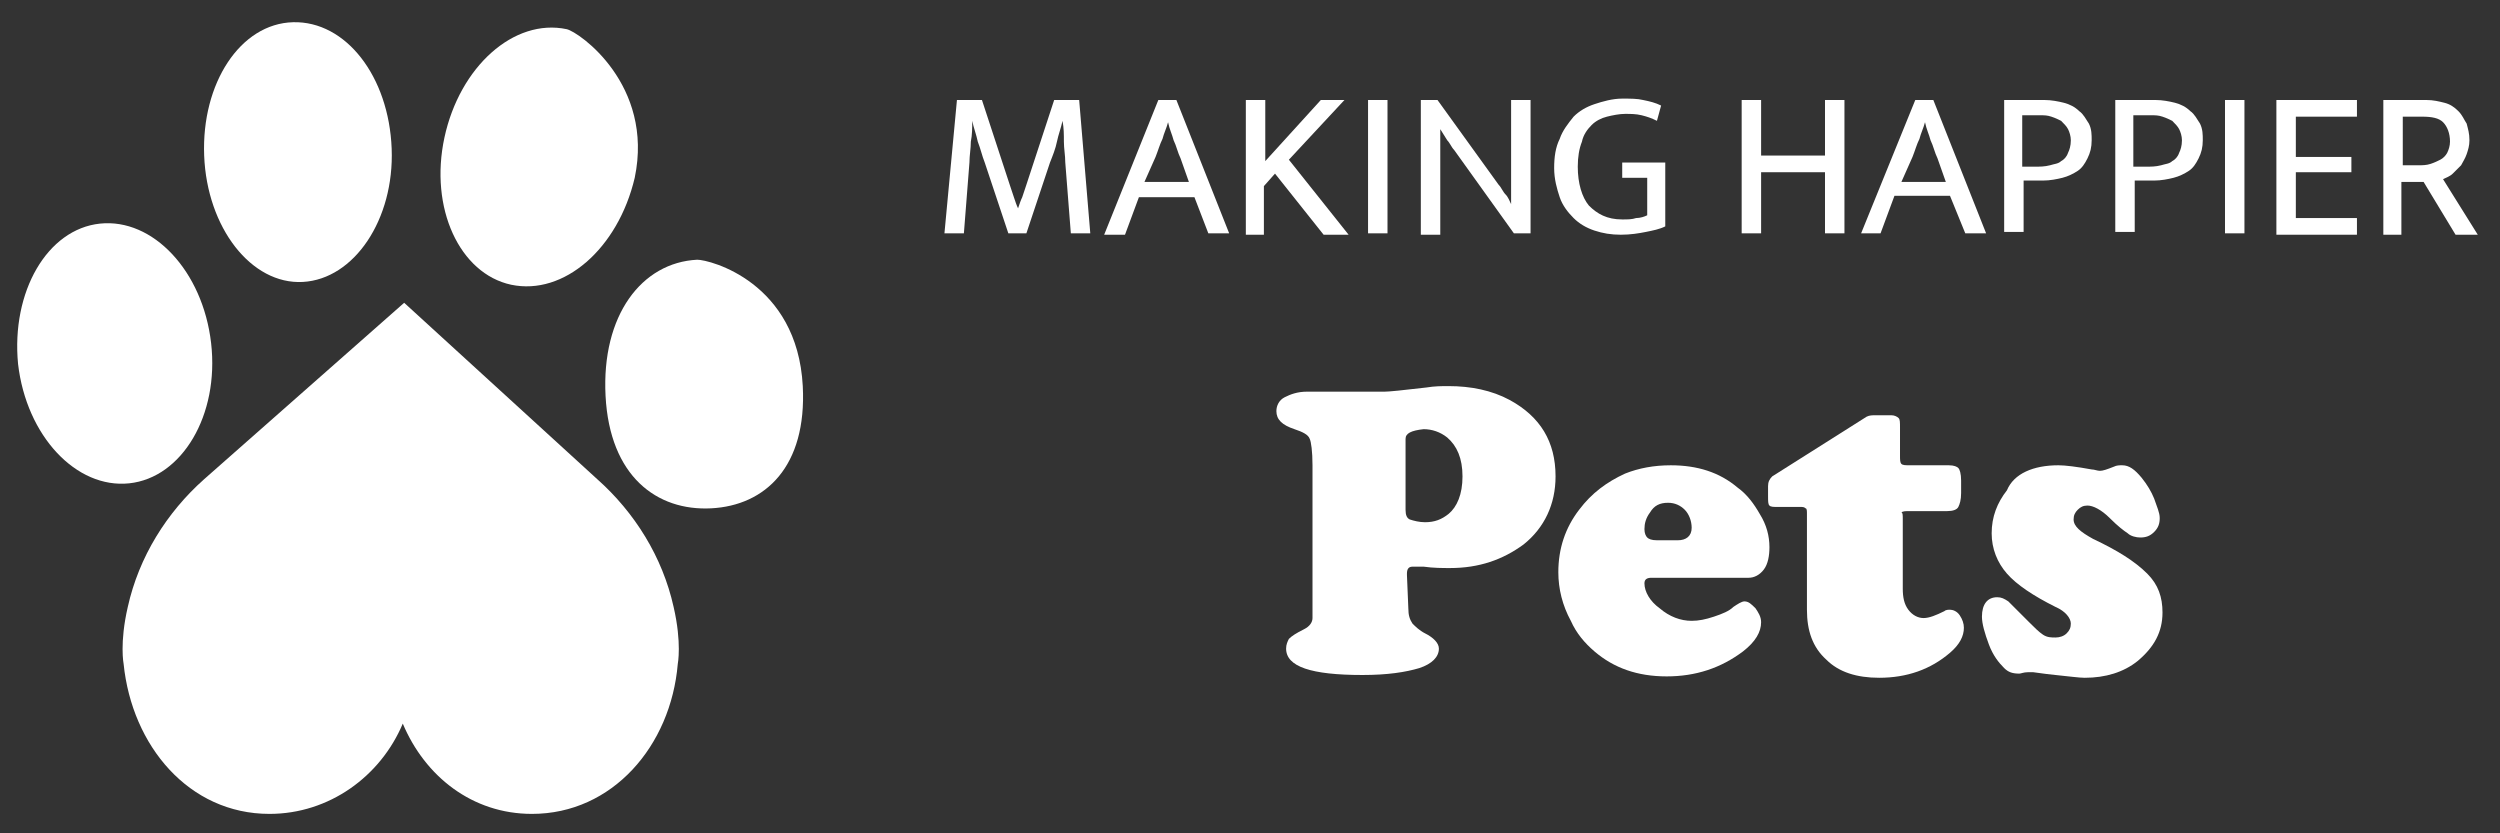
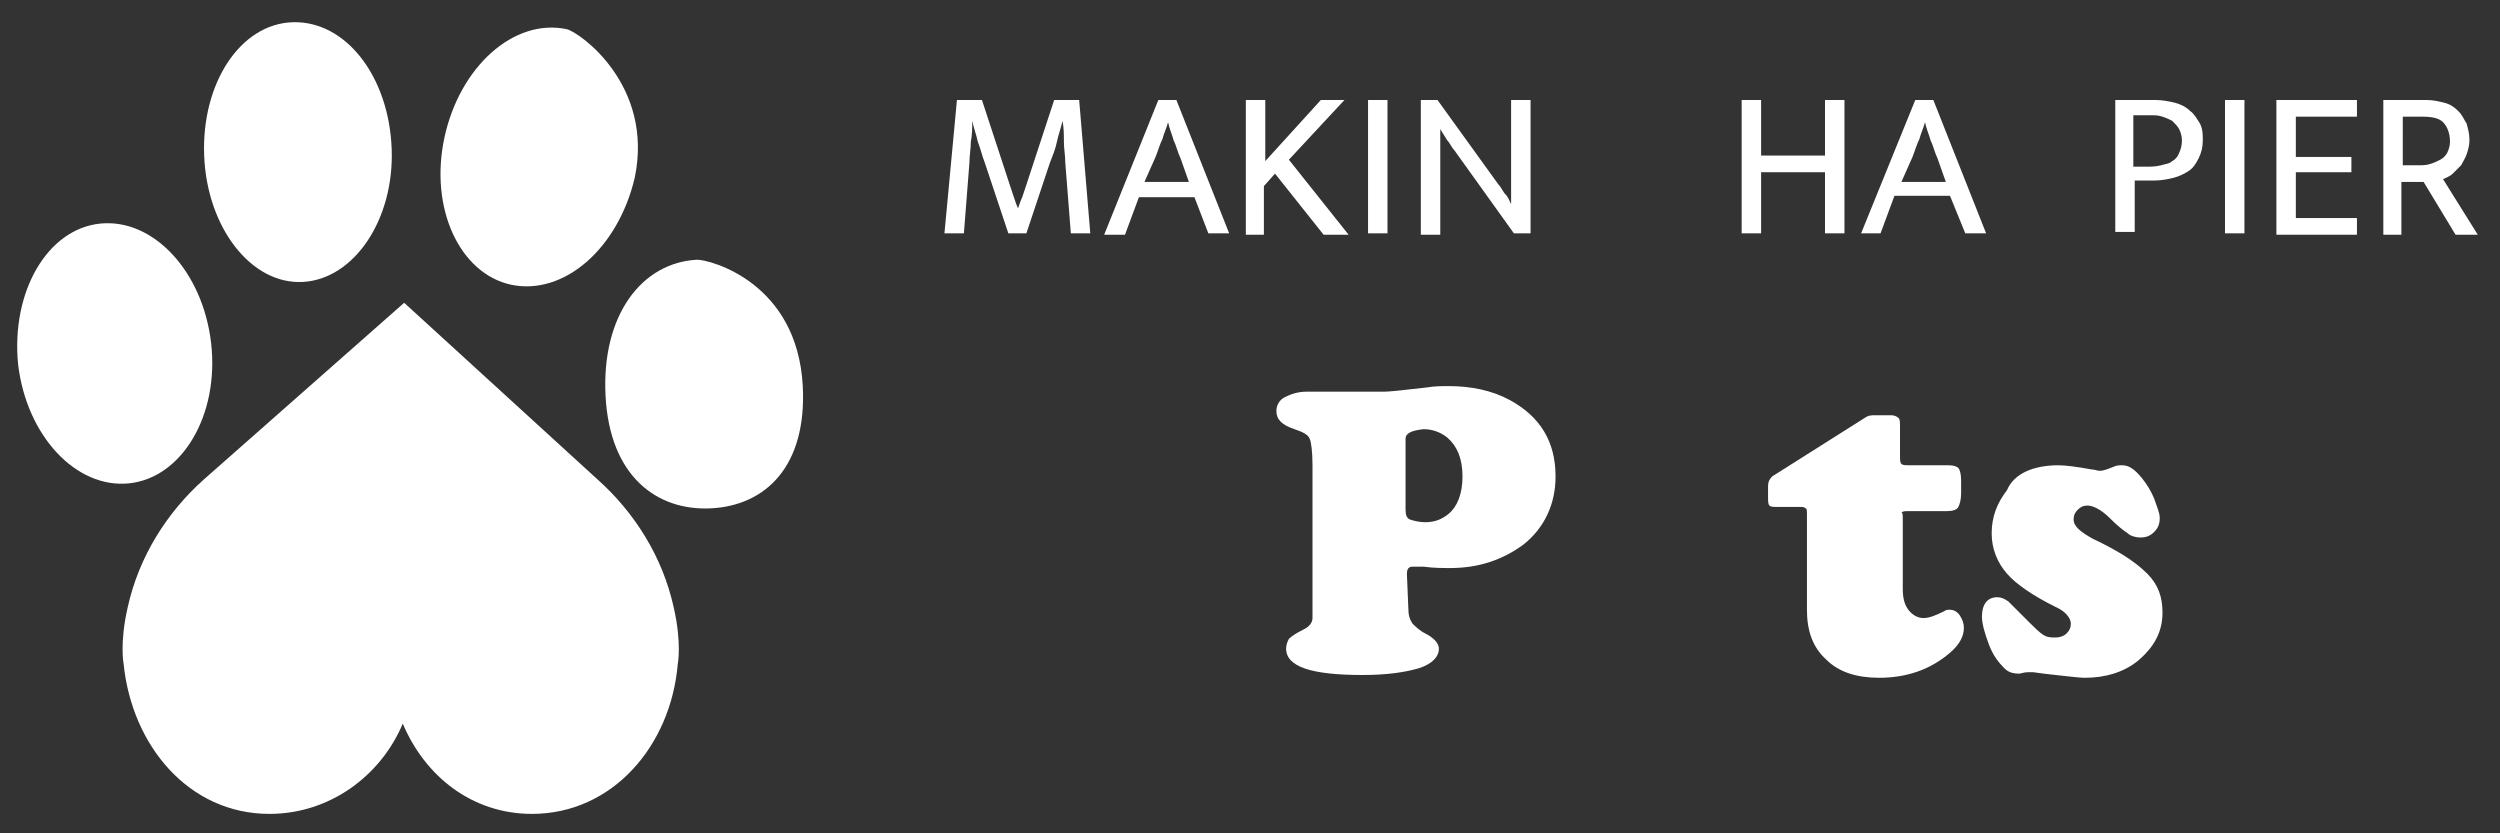
<svg xmlns="http://www.w3.org/2000/svg" version="1.1" x="0px" y="0px" width="180px" height="60px" viewBox="0 0 180 60" style="enable-background:new 0 0 180 60;" xml:space="preserve">
  <rect x="0" y="0" width="180" height="60" fill="#333333" stroke="none" />
  <style type="text/css">
	.st0{fill:#FFFFFF;}
</style>
  <g id="Laag_1">
    <g>
      <path class="st0" d="M68.9,7.2h1.8l2,6.1c0.1,0.3,0.2,0.6,0.3,0.9c0.1,0.3,0.2,0.6,0.3,0.8h0c0.1-0.3,0.2-0.6,0.3-0.8    c0.1-0.3,0.2-0.6,0.3-0.9l2-6.1h1.8l0.8,9.6h-1.4l-0.4-5.1c0-0.5-0.1-1-0.1-1.5c0-0.5,0-1-0.1-1.5h0c-0.1,0.5-0.3,1-0.4,1.5    c-0.1,0.5-0.3,1-0.5,1.5l-1.7,5.1h-1.3l-1.7-5.1c-0.2-0.5-0.3-1-0.5-1.5c-0.1-0.5-0.3-1-0.4-1.5h0c0,0.5,0,1-0.1,1.5    c0,0.5-0.1,1-0.1,1.5l-0.4,5.1h-1.4L68.9,7.2z" />
      <path class="st0" d="M83.4,7.2h1.3l3.8,9.6H87L86,14.2h-4l-1,2.7h-1.5L83.4,7.2z M82.4,13.1h3.2l-0.6-1.7    c-0.2-0.4-0.3-0.9-0.5-1.3c-0.1-0.4-0.3-0.8-0.4-1.3h0c-0.1,0.4-0.3,0.8-0.4,1.2c-0.2,0.4-0.3,0.8-0.5,1.3L82.4,13.1z" />
      <path class="st0" d="M89.7,16.9V7.2h1.4v4.4l4-4.4h1.7l-4,4.3l4.3,5.4h-1.8l-3.5-4.4l-0.8,0.9v3.5H89.7z" />
      <path class="st0" d="M99.9,7.2v9.6h-1.4V7.2H99.9z" />
      <path class="st0" d="M102.3,7.2h1.2l4.4,6.1c0.2,0.2,0.3,0.5,0.5,0.7c0.2,0.2,0.3,0.5,0.4,0.7h0c0-0.4,0-0.7,0-1.1    c0-0.4,0-0.7,0-1.1V7.2h1.4v9.6h-1.2l-4.3-6c-0.2-0.2-0.3-0.5-0.5-0.7c-0.2-0.3-0.3-0.5-0.5-0.8h0c0,0.4,0,0.9,0,1.3    c0,0.4,0,0.9,0,1.3v5h-1.4V7.2z" />
-       <path class="st0" d="M116.8,7.1c0.6,0,1.1,0,1.5,0.1c0.5,0.1,0.9,0.2,1.3,0.4l-0.3,1.1c-0.4-0.2-0.7-0.3-1.1-0.4    c-0.4-0.1-0.8-0.1-1.2-0.1c-0.4,0-0.9,0.1-1.3,0.2c-0.4,0.1-0.8,0.3-1.1,0.6c-0.3,0.3-0.6,0.7-0.7,1.2c-0.2,0.5-0.3,1.1-0.3,1.8    c0,1.2,0.3,2.2,0.8,2.8c0.6,0.6,1.3,1,2.4,1c0.4,0,0.7,0,1-0.1c0.3,0,0.6-0.1,0.8-0.2v-2.7h-1.8v-1.1h3.1v4.6    c-0.4,0.2-0.9,0.3-1.4,0.4c-0.5,0.1-1.1,0.2-1.8,0.2c-0.7,0-1.3-0.1-1.9-0.3c-0.6-0.2-1.1-0.5-1.5-0.9c-0.4-0.4-0.8-0.9-1-1.5    c-0.2-0.6-0.4-1.3-0.4-2.1c0-0.8,0.1-1.5,0.4-2.1c0.2-0.6,0.6-1.1,1-1.6c0.4-0.4,0.9-0.7,1.5-0.9S116.1,7.1,116.8,7.1z" />
      <path class="st0" d="M125.4,16.9V7.2h1.4v4h4.6v-4h1.4v9.6h-1.4v-4.4h-4.6v4.4H125.4z" />
      <path class="st0" d="M137.9,7.2h1.3l3.8,9.6h-1.5l-1.1-2.7h-4l-1,2.7H134L137.9,7.2z M136.9,13.1h3.2l-0.6-1.7    c-0.2-0.4-0.3-0.9-0.5-1.3c-0.1-0.4-0.3-0.8-0.4-1.3h0c-0.1,0.4-0.3,0.8-0.4,1.2c-0.2,0.4-0.3,0.8-0.5,1.3L136.9,13.1z" />
-       <path class="st0" d="M144.2,7.2h3c0.5,0,1,0.1,1.4,0.2c0.4,0.1,0.8,0.3,1.1,0.6c0.3,0.2,0.5,0.6,0.7,0.9c0.2,0.4,0.2,0.8,0.2,1.2    c0,0.5-0.1,0.9-0.3,1.3c-0.2,0.4-0.4,0.7-0.7,0.9c-0.3,0.2-0.7,0.4-1.1,0.5c-0.4,0.1-0.9,0.2-1.4,0.2h-1.4v3.7h-1.4V7.2z     M145.6,12h0.9c0.4,0,0.7,0,1.1-0.1c0.3-0.1,0.6-0.1,0.8-0.3c0.2-0.1,0.4-0.3,0.5-0.6c0.1-0.2,0.2-0.5,0.2-0.9    c0-0.3-0.1-0.6-0.2-0.8c-0.1-0.2-0.3-0.4-0.5-0.6c-0.2-0.1-0.4-0.2-0.7-0.3c-0.3-0.1-0.5-0.1-0.8-0.1h-1.3V12z" />
      <path class="st0" d="M152.2,7.2h3c0.5,0,1,0.1,1.4,0.2c0.4,0.1,0.8,0.3,1.1,0.6c0.3,0.2,0.5,0.6,0.7,0.9c0.2,0.4,0.2,0.8,0.2,1.2    c0,0.5-0.1,0.9-0.3,1.3c-0.2,0.4-0.4,0.7-0.7,0.9c-0.3,0.2-0.7,0.4-1.1,0.5c-0.4,0.1-0.9,0.2-1.4,0.2h-1.4v3.7h-1.4V7.2z     M153.6,12h0.9c0.4,0,0.7,0,1.1-0.1c0.3-0.1,0.6-0.1,0.8-0.3c0.2-0.1,0.4-0.3,0.5-0.6c0.1-0.2,0.2-0.5,0.2-0.9    c0-0.3-0.1-0.6-0.2-0.8c-0.1-0.2-0.3-0.4-0.5-0.6c-0.2-0.1-0.4-0.2-0.7-0.3c-0.3-0.1-0.5-0.1-0.8-0.1h-1.3V12z" />
      <path class="st0" d="M161.6,7.2v9.6h-1.4V7.2H161.6z" />
      <path class="st0" d="M163.9,7.2h5.8v1.2h-4.4v2.9h4v1.1h-4v3.3h4.4v1.2h-5.8V7.2z" />
      <path class="st0" d="M171.6,7.2h3.1c0.5,0,0.9,0.1,1.3,0.2c0.4,0.1,0.7,0.3,1,0.6c0.3,0.3,0.4,0.6,0.6,0.9    c0.1,0.4,0.2,0.7,0.2,1.2c0,0.4-0.1,0.7-0.2,1c-0.1,0.3-0.3,0.6-0.4,0.8c-0.2,0.2-0.4,0.4-0.6,0.6c-0.2,0.2-0.5,0.3-0.7,0.4l2.5,4    h-1.6l-2.3-3.8h-1.6v3.8h-1.3V7.2z M172.9,11.9h1.2c0.3,0,0.6,0,0.9-0.1c0.3-0.1,0.5-0.2,0.7-0.3c0.2-0.1,0.4-0.3,0.5-0.5    c0.1-0.2,0.2-0.5,0.2-0.8c0-0.6-0.2-1.1-0.5-1.4c-0.3-0.3-0.8-0.4-1.5-0.4h-1.4V11.9z" />
    </g>
    <g>
      <path class="st0" d="M94.5,41.3v-7.8c0-1-0.1-1.7-0.2-1.9c-0.1-0.3-0.5-0.5-1.1-0.7c-0.9-0.3-1.3-0.7-1.3-1.3c0-0.4,0.2-0.8,0.6-1    c0.4-0.2,0.9-0.4,1.6-0.4c0.2,0,0.8,0,1.8,0h0.9c1.6,0,2.6,0,2.9,0c0.3,0,1.3-0.1,3-0.3c0.6-0.1,1.1-0.1,1.6-0.1    c1.6,0,3.1,0.3,4.4,1c2.2,1.2,3.3,3,3.3,5.5c0,2-0.8,3.7-2.3,4.9c-1.5,1.1-3.2,1.7-5.3,1.7c-0.5,0-1.2,0-1.9-0.1    c-0.4,0-0.7,0-0.8,0c-0.3,0-0.4,0.2-0.4,0.5v0.1l0.1,2.4c0,0.5,0.1,0.8,0.3,1.1c0.2,0.2,0.5,0.5,0.9,0.7c0.6,0.3,1,0.7,1,1.1    c0,0.6-0.5,1.1-1.4,1.4c-1,0.3-2.3,0.5-4.1,0.5c-3.7,0-5.5-0.6-5.5-1.9c0-0.3,0.1-0.5,0.2-0.7c0.2-0.2,0.5-0.4,1.1-0.7    c0.4-0.2,0.6-0.5,0.6-0.8C94.5,44.2,94.5,43.1,94.5,41.3z M101.2,31.6v5.1c0,0.4,0.1,0.6,0.3,0.7c0.3,0.1,0.7,0.2,1.1,0.2    c0.7,0,1.2-0.2,1.7-0.6c0.6-0.5,1-1.4,1-2.7c0-1.3-0.4-2.2-1.1-2.8c-0.5-0.4-1.1-0.6-1.7-0.6C101.6,31,101.2,31.2,101.2,31.6z" />
-       <path class="st0" d="M125.9,41.6h-7c-0.3,0-0.5,0.1-0.5,0.4c0,0.6,0.4,1.3,1.1,1.8c0.7,0.6,1.5,0.9,2.3,0.9c0.5,0,1-0.1,1.6-0.3    c0.6-0.2,1.1-0.4,1.4-0.7c0.3-0.2,0.6-0.4,0.8-0.4c0.3,0,0.5,0.2,0.8,0.5c0.2,0.3,0.4,0.6,0.4,1c0,0.7-0.4,1.4-1.3,2.1    c-1.6,1.2-3.4,1.8-5.5,1.8c-2.1,0-3.8-0.6-5.2-1.8c-0.7-0.6-1.3-1.3-1.7-2.2c-0.6-1.1-0.9-2.3-0.9-3.5c0-1.7,0.5-3.2,1.5-4.5    c0.9-1.2,2-2,3.3-2.6c1-0.4,2.1-0.6,3.3-0.6c1.9,0,3.5,0.5,4.8,1.6c0.7,0.5,1.2,1.2,1.6,1.9c0.5,0.8,0.7,1.6,0.7,2.4    c0,0.6-0.1,1.2-0.4,1.6C126.7,41.4,126.3,41.6,125.9,41.6z M119.3,38.9h1.5c0.6,0,1-0.3,1-0.9c0-0.5-0.2-1-0.5-1.3    c-0.3-0.3-0.7-0.5-1.2-0.5c-0.6,0-1,0.2-1.3,0.7c-0.3,0.4-0.4,0.8-0.4,1.2c0,0.3,0.1,0.5,0.2,0.6    C118.7,38.8,118.9,38.9,119.3,38.9z" />
      <path class="st0" d="M137,37.4v5c0,0.6,0.1,1.1,0.4,1.5c0.3,0.4,0.7,0.6,1.1,0.6c0.4,0,0.9-0.2,1.5-0.5c0.1-0.1,0.3-0.1,0.4-0.1    c0.2,0,0.5,0.1,0.7,0.4c0.2,0.3,0.3,0.6,0.3,0.9c0,0.6-0.3,1.2-1,1.8c-1.4,1.2-3.1,1.8-5.1,1.8c-1.6,0-2.9-0.4-3.8-1.3    c-1-0.9-1.4-2.1-1.4-3.6v-6.9c0-0.2,0-0.4-0.1-0.4c-0.1-0.1-0.2-0.1-0.4-0.1H128c-0.3,0-0.5,0-0.6-0.1c-0.1-0.1-0.1-0.3-0.1-0.7    V35c0-0.3,0.1-0.5,0.3-0.7l6.8-4.3c0.2-0.1,0.4-0.1,0.6-0.1h1.2c0.2,0,0.4,0.1,0.5,0.2c0.1,0.1,0.1,0.3,0.1,0.7v2    c0,0.3,0,0.5,0.1,0.6c0.1,0.1,0.3,0.1,0.6,0.1h2.8c0.4,0,0.6,0.1,0.7,0.2c0.1,0.1,0.2,0.4,0.2,0.9v0.9c0,0.5-0.1,0.8-0.2,1    c-0.1,0.2-0.4,0.3-0.8,0.3h-2.7c-0.3,0-0.5,0-0.6,0.1C137,36.9,137,37.1,137,37.4z" />
      <path class="st0" d="M148.2,33.5c0.5,0,1.3,0.1,2.4,0.3c0.2,0,0.4,0.1,0.6,0.1c0.2,0,0.5-0.1,1-0.3c0.2-0.1,0.4-0.1,0.6-0.1    c0.5,0,0.9,0.3,1.4,0.9c0.4,0.5,0.7,1,0.9,1.5c0.2,0.6,0.4,1,0.4,1.4c0,0.4-0.1,0.7-0.4,1c-0.3,0.3-0.6,0.4-1,0.4    c-0.3,0-0.7-0.1-0.9-0.3c-0.3-0.2-0.7-0.5-1.3-1.1c-0.6-0.6-1.2-0.9-1.6-0.9c-0.3,0-0.5,0.1-0.7,0.3c-0.2,0.2-0.3,0.4-0.3,0.7    c0,0.5,0.5,0.9,1.4,1.4c1.7,0.8,3,1.6,3.9,2.5c0.8,0.8,1.1,1.7,1.1,2.8c0,1.4-0.6,2.5-1.8,3.5c-1,0.8-2.3,1.2-3.8,1.2    c-0.4,0-1.1-0.1-2.1-0.2c-1-0.1-1.5-0.2-1.6-0.2c-0.1,0-0.3,0-0.4,0c-0.3,0-0.5,0.1-0.6,0.1c-0.5,0-0.8-0.1-1.1-0.4    c-0.4-0.4-0.8-0.9-1.1-1.7c-0.3-0.8-0.5-1.5-0.5-2c0-0.9,0.4-1.4,1.1-1.4c0.3,0,0.5,0.1,0.8,0.3c0.2,0.2,0.7,0.7,1.5,1.5    c0.4,0.4,0.7,0.7,1,0.9s0.6,0.2,0.9,0.2c0.3,0,0.6-0.1,0.8-0.3c0.2-0.2,0.3-0.4,0.3-0.7c0-0.4-0.4-0.9-1.1-1.2    c-1.6-0.8-2.8-1.6-3.5-2.4c-0.7-0.8-1.1-1.8-1.1-2.9c0-1.2,0.4-2.2,1.1-3.1C145,34.1,146.4,33.5,148.2,33.5z" />
    </g>
  </g>
  <g id="Laag_2">
    <g id="XMLID_1_">
      <g>
        <path class="st0" d="M57.8,27.8c0.3,5.8-2.7,8.6-6.6,8.8c-3.9,0.2-7.3-2.3-7.6-8.1c-0.3-5.8,2.6-9.6,6.6-9.8     C51.1,18.7,57.4,20.3,57.8,27.8z" />
        <path class="st0" d="M29.1,21.8l13.9,12.7c2.7,2.4,4.7,5.6,5.5,9.2c0.6,2.6,0.3,4.1,0.3,4.1c-0.5,5.9-4.7,10.8-10.5,10.8     c-4.3,0-7.7-2.7-9.3-6.5c-1.6,3.8-5.3,6.5-9.6,6.5c-5.8,0-9.9-4.9-10.5-10.8c0,0-0.3-1.5,0.3-4.1c0.8-3.6,2.8-6.8,5.5-9.2     L29.1,21.8z" />
        <path class="st0" d="M36.8,20.5C33.1,19.7,30.9,15,32,9.9c1.1-5.1,5-8.6,8.8-7.8c0.9,0.2,6.3,4,4.9,10.7     C44.5,17.9,40.6,21.3,36.8,20.5z" />
        <path class="st0" d="M21.8,20.3c-3.7,0.2-6.9-3.9-7.1-9.1c-0.2-5.2,2.6-9.5,6.4-9.6s6.9,3.9,7.1,9.1     C28.4,15.8,25.5,20.1,21.8,20.3z" />
        <path class="st0" d="M7.2,16.1c3.8-0.4,7.4,3.4,8,8.6s-2.1,9.7-5.9,10.1c-3.8,0.4-7.4-3.4-8-8.6C0.8,21,3.4,16.5,7.2,16.1z" />
      </g>
      <g>
		</g>
    </g>
  </g>
</svg>